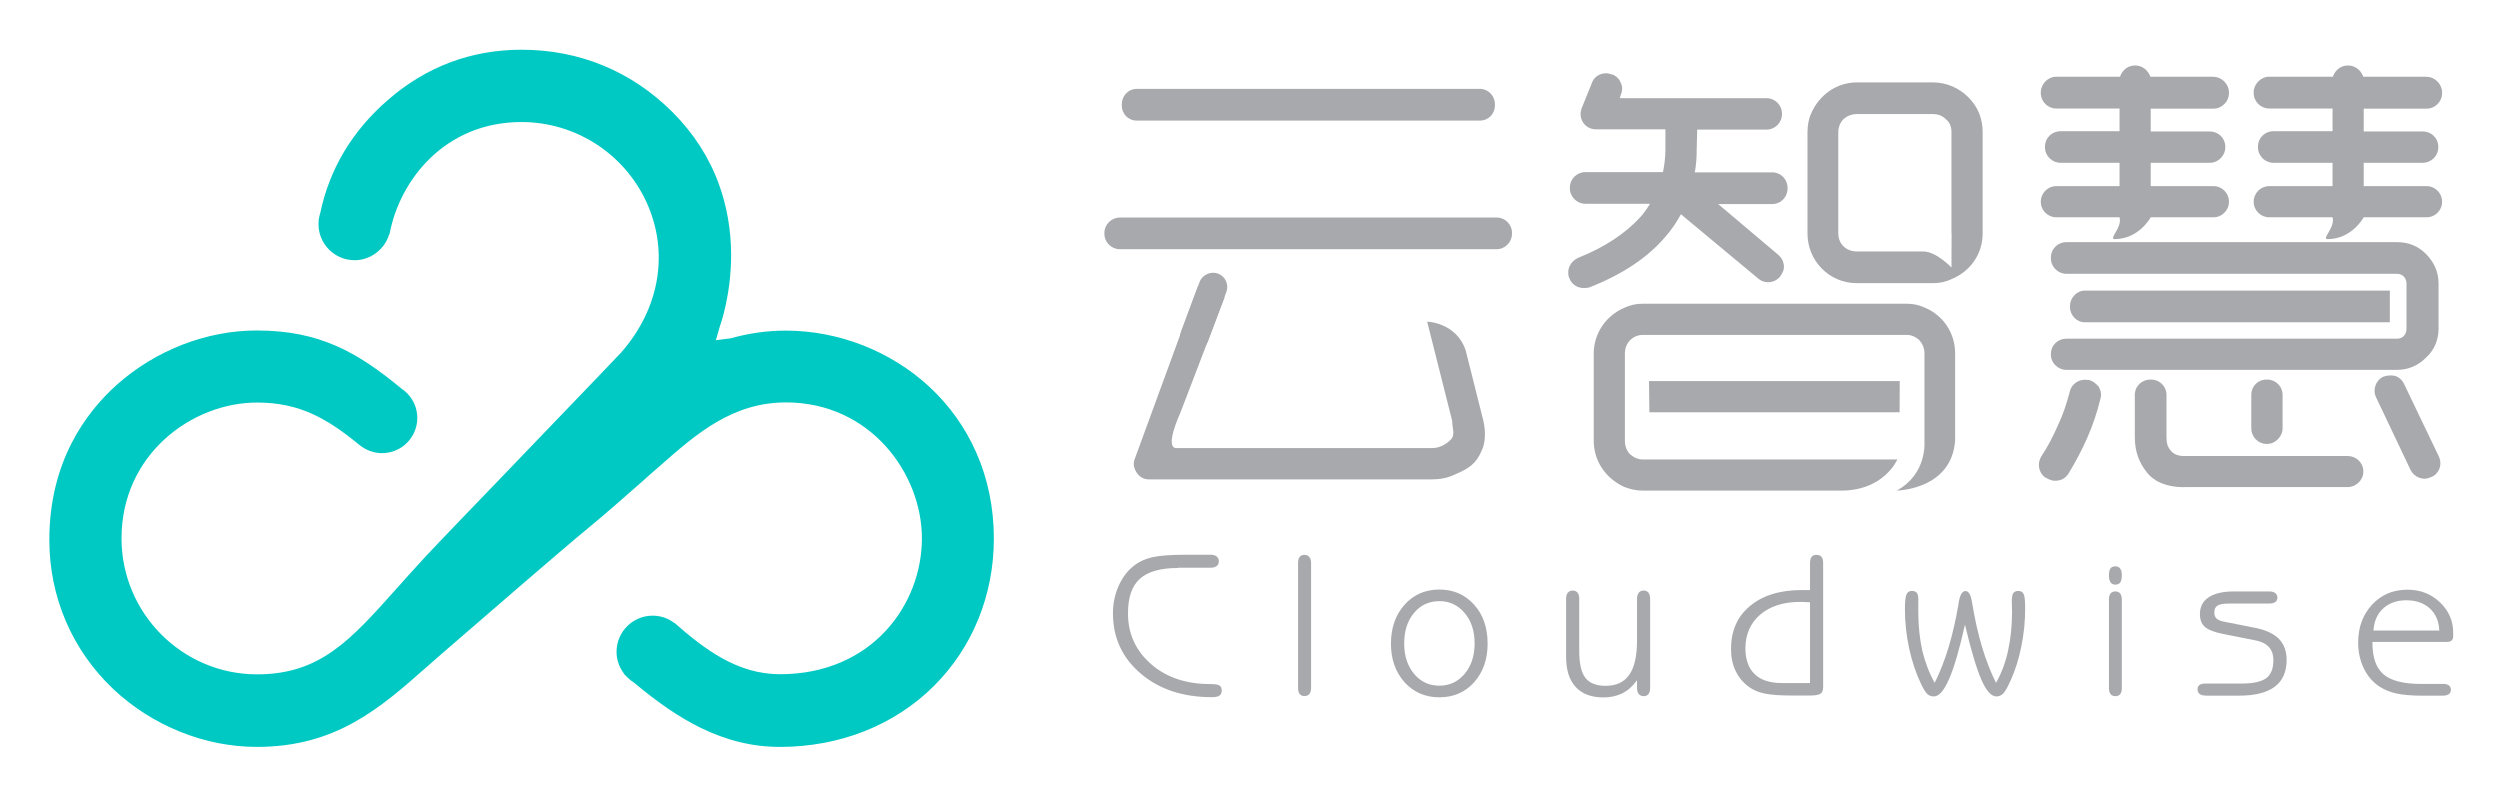
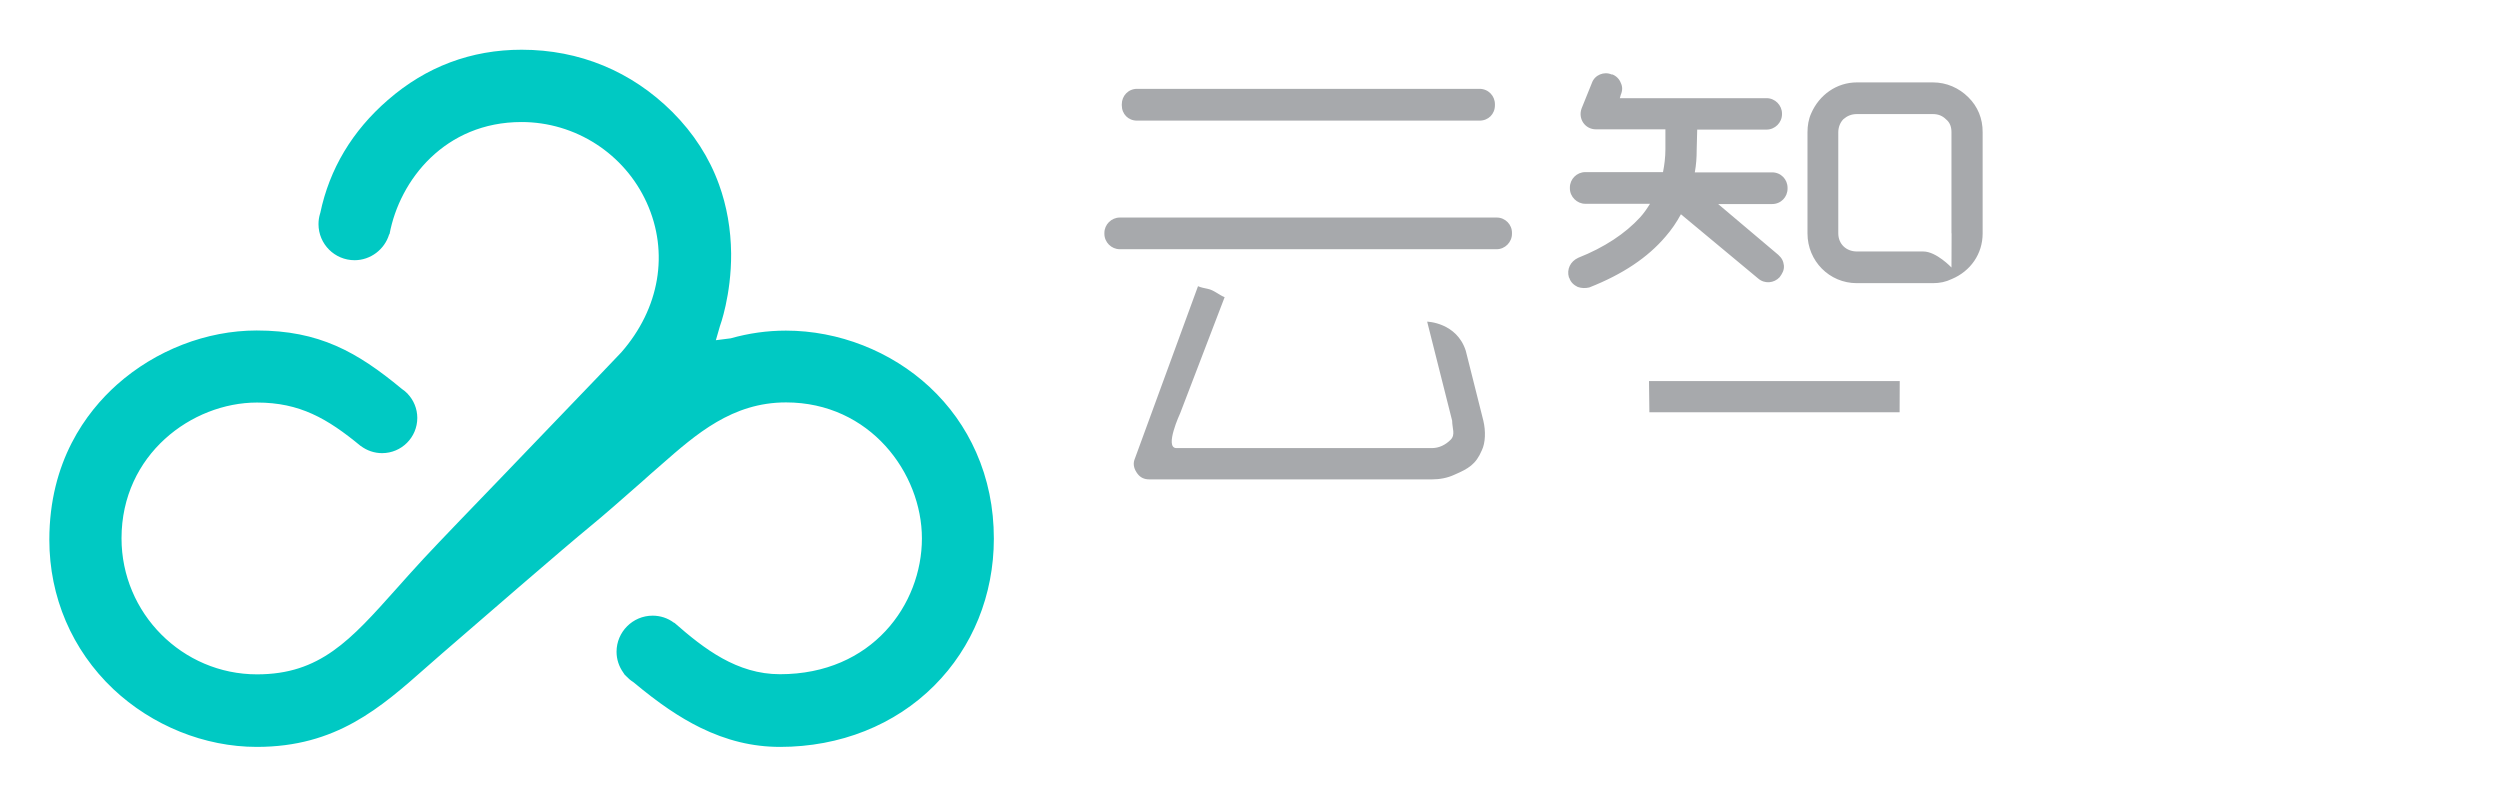
<svg xmlns="http://www.w3.org/2000/svg" role="img" viewBox="-2.56 -2.81 198.12 62.87">
  <title>Cloud Wise logo</title>
  <style>svg {enable-background:new 0 0 193.67 58}</style>
  <style>.st1{fill:#a7a9ac}</style>
  <path fill="#00c9c3" d="M59.25 56.38c-2.16 0-4.22-.5-6.32-1.53-1.64-.81-3.27-1.91-5.27-3.58l-.07-.05c-.19-.12-.36-.27-.52-.44l-.06-.06c-.01-.02-.03-.03-.05-.04-.04-.07-.08-.12-.12-.18-.35-.49-.54-1.06-.54-1.66 0-1.57 1.28-2.86 2.86-2.86.61 0 1.2.19 1.69.56l.04.01c2.36 2.07 4.96 4.07 8.36 4.07 7.31 0 11.25-5.54 11.25-10.76 0-5.18-4.12-10.78-10.77-10.78-4.26 0-7.12 2.51-9.89 4.94l-.16.14c-.45.39-.91.79-1.36 1.2-1.58 1.39-3.07 2.7-4.16 3.59-1.98 1.62-8.78 7.51-11.69 10.03-.41.35-.81.71-1.21 1.06-3.69 3.26-7.18 6.34-13.47 6.34-4.14 0-8.29-1.68-11.38-4.59-3.26-3.09-5.06-7.29-5.06-11.82 0-6.22 2.92-10.12 5.36-12.3 3.07-2.73 7.1-4.29 11.07-4.29 4.95 0 7.95 1.69 11.47 4.6l.05.04c.15.1.28.21.4.33l.03.02v.01c.5.52.78 1.21.78 1.93 0 1.54-1.25 2.79-2.79 2.79-.61 0-1.2-.2-1.69-.57h-.01c-2.64-2.18-4.83-3.44-8.21-3.44-5.17 0-10.74 4.12-10.74 10.76 0 5.94 4.82 10.78 10.74 10.78 4.99 0 7.4-2.7 11.05-6.79.68-.76 1.38-1.55 2.16-2.39 1.1-1.19 4.35-4.56 6.29-6.57.48-.5.89-.93 1.17-1.22 6.22-6.46 8.15-8.5 8.17-8.52l.02-.02c3.05-3.48 3.81-7.92 2.02-11.87-1.76-3.88-5.65-6.39-9.92-6.39-6.06 0-9.66 4.59-10.46 8.88l-.03.02c-.36 1.2-1.48 2.05-2.74 2.05-1.58 0-2.86-1.28-2.86-2.86 0-.28.04-.55.12-.82l.02-.06c.73-3.49 2.53-6.5 5.35-8.95 3.04-2.65 6.61-3.99 10.61-3.99 4.58 0 8.71 1.71 11.94 4.93 1.69 1.69 2.93 3.62 3.7 5.75.62 1.71.94 3.55.96 5.47.02 3.3-.88 5.74-.89 5.76l-.32 1.11 1.18-.15c1.41-.4 2.88-.61 4.37-.61 4.18 0 8.33 1.63 11.38 4.46 1.59 1.48 2.83 3.22 3.7 5.19.93 2.1 1.4 4.39 1.4 6.83 0 4.47-1.68 8.61-4.72 11.65-3.12 3.13-7.47 4.86-12.23 4.86z" />
  <path d="M87.55 6.75h27.14c.7 0 1.22-.52 1.22-1.22v-.08c0-.66-.52-1.22-1.22-1.22H87.55c-.7 0-1.21.56-1.21 1.22v.08c0 .7.51 1.22 1.21 1.22zm22.99 15.93l1.98 7.85c0 .59.28 1.11-.12 1.51-.41.41-.92.66-1.48.66H93.89h-3.22c-.99 0 .3-2.77.3-2.77l3.52-9.19c-.46-.18-.84-.56-1.34-.66-.26-.06-.54-.1-.77-.21l-5.05 13.79c-.11.37 0 .74.26 1.08.22.29.52.44.93.44h22.41c.59 0 1.22-.11 1.77-.37 1.11-.48 1.7-.82 2.17-1.93.29-.59.32-1.53.12-2.36l-1.39-5.53c-.72-2.25-3.06-2.31-3.06-2.31zm5.52-8.25H86.18c-.66 0-1.22.55-1.22 1.22v.07c0 .66.55 1.22 1.22 1.22h29.87c.66 0 1.21-.56 1.21-1.22v-.07c.01-.67-.54-1.22-1.2-1.22zm13.37 1.51c.48-.55.88-1.14 1.22-1.77l6.12 5.09c.52.45 1.26.37 1.7-.1.22-.3.37-.56.34-.93-.04-.34-.15-.58-.45-.85l-4.76-4.02h4.28c.7 0 1.22-.56 1.22-1.22v-.07c0-.66-.52-1.22-1.22-1.22h-6.13c.11-.59.15-1.18.15-1.81l.04-1.58h5.5c.66 0 1.22-.55 1.22-1.22v-.05c0-.66-.55-1.22-1.22-1.22h-11.63l.07-.26c.15-.34.15-.66 0-.96-.11-.3-.37-.55-.66-.66h-.07c-.59-.26-1.33.04-1.55.66l-.82 2.03c-.3.81.26 1.66 1.14 1.66h5.5v1.58c0 .63-.08 1.26-.19 1.81h-6.16c-.67 0-1.22.55-1.22 1.22v.07c0 .66.56 1.22 1.22 1.22h5.13c-.23.37-.48.74-.78 1.07-1.18 1.29-2.84 2.39-4.91 3.21-.63.29-.92.92-.74 1.54l.04.07c.11.34.37.56.66.7.3.11.63.11.92.04 2.64-1.04 4.63-2.37 6.04-4.03zm24-11.04c-.74-.74-1.73-1.18-2.81-1.18h-6.02c-1.62 0-2.99 1-3.62 2.44-.22.48-.3 1-.3 1.51v8.02c0 2.18 1.73 3.94 3.91 3.94h6.02c.56 0 1.03-.1 1.51-.33 1.48-.62 2.44-1.99 2.44-3.61V7.67c.01-1.08-.39-2.04-1.13-2.77zm-1.33 10.78l-.01 2.71s-1.2-1.27-2.23-1.27h-5.26c-.85 0-1.48-.59-1.48-1.44V7.67c0-.4.15-.77.4-1.03.3-.26.63-.41 1.08-.41h6.02c.44 0 .77.15 1.03.41.33.26.44.63.44 1.03v8.01zm-23.98 11.71c0 .01.03 2.47.03 2.47h19.83l.01-2.47h-19.87z" class="st1" />
-   <path d="M150.03 21.59c-.48-.22-.92-.33-1.48-.33h-20.93c-.55 0-1 .11-1.48.33-1.44.63-2.4 2.03-2.4 3.62v6.9c0 1.63.96 2.99 2.4 3.66.48.18.92.3 1.48.3h15.72c3.43 0 4.46-2.47 4.46-2.47h-20.18c-.37 0-.7-.15-1-.41-.26-.26-.41-.63-.41-1.08v-6.9c0-.44.15-.78.41-1.07.29-.26.63-.41 1-.41h20.93c.37 0 .7.15.99.41.26.3.41.63.41 1.07v6.9c0 .17.21 2.64-2.2 3.96.47-.02 4.36-.27 4.63-3.96v-6.9c.01-1.59-.91-2.99-2.35-3.62zm13.86 7.22c-.51 2.14-1.4 4.06-2.55 5.95-.18.25-.44.47-.81.51-.33.07-.67-.04-.96-.22l-.08-.04c-.48-.36-.62-1.07-.3-1.62.52-.78.96-1.63 1.33-2.48.41-.85.7-1.74.96-2.73.14-.59.77-.99 1.4-.88h.08c.33.07.59.29.81.55.16.3.23.62.12.96zm8.97-25.53c.66 0 1.22.59 1.22 1.22v.08c0 .66-.56 1.22-1.22 1.22h-4.98v1.81h4.69c.67 0 1.22.52 1.22 1.22v.04c0 .66-.56 1.22-1.22 1.22h-4.69v1.85h4.98c.66 0 1.22.55 1.22 1.22v.03c0 .67-.56 1.22-1.22 1.22h-4.98s-.93 1.73-2.86 1.73c-.5 0 .62-.93.39-1.73h-5.02c-.67 0-1.22-.55-1.22-1.22v-.03c0-.66.55-1.22 1.22-1.22h5.02v-1.85h-4.68c-.67 0-1.23-.55-1.23-1.22v-.06c0-.7.56-1.22 1.23-1.22h4.68v-1.8h-5.02c-.67 0-1.22-.55-1.22-1.22v-.08c0-.62.55-1.22 1.22-1.22h5.06c.15-.48.59-.89 1.18-.89h.04c.55 0 1.03.41 1.18.89h5.01zm16.89 0c.66 0 1.22.59 1.22 1.22v.08c0 .66-.55 1.22-1.22 1.22h-4.99v1.81h4.69c.67 0 1.22.52 1.22 1.22v.04c0 .66-.55 1.22-1.22 1.22h-4.69v1.85h4.99c.66 0 1.22.55 1.22 1.22v.03c0 .67-.55 1.22-1.22 1.22h-4.99s-.93 1.73-2.86 1.73c-.51 0 .62-.93.39-1.73h-5.03c-.66 0-1.22-.55-1.22-1.22v-.03c0-.66.56-1.22 1.22-1.22h5.03v-1.85h-4.69c-.67 0-1.22-.55-1.22-1.22v-.06c0-.7.55-1.22 1.22-1.22h4.69v-1.8h-5.03c-.66 0-1.22-.55-1.22-1.22v-.08c0-.62.56-1.22 1.22-1.22h5.06c.15-.48.59-.89 1.18-.89h.04c.55 0 1.03.41 1.18.89h5.03zm-.06 14.03c-.63-.63-1.4-.93-2.28-.93h-26.22c-.66 0-1.22.52-1.22 1.22v.07c0 .66.56 1.22 1.22 1.22h26.22c.44 0 .74.34.74.78v3.58c0 .45-.3.78-.74.78h-26.22c-.66 0-1.22.51-1.22 1.22v.07c0 .62.56 1.18 1.22 1.18h26.22c.88 0 1.66-.34 2.28-.96.66-.59 1-1.41 1-2.29v-3.58c0-.92-.33-1.67-1-2.36z" class="st1" />
-   <path d="M186.83 20.22h-24.17c-.66 0-1.18.59-1.18 1.22v.07c0 .66.52 1.22 1.18 1.22h24.17v-2.51zm-16.3 15.58c-1.33 0-2.36-.41-2.95-1.17-.63-.78-.96-1.66-.96-2.81v-3.33c0-.7.56-1.22 1.22-1.22h.07c.66 0 1.22.52 1.22 1.22v3.33c0 .44.07.77.33 1.07.22.29.59.44 1.07.44h12.98c.63 0 1.22.52 1.22 1.21v.04c0 .66-.59 1.21-1.22 1.21h-12.98z" class="st1" />
-   <path d="M178.33 31.15c0 .62-.56 1.22-1.22 1.22h-.04c-.7 0-1.22-.59-1.22-1.22v-2.66c0-.7.52-1.22 1.22-1.22h.04c.66 0 1.22.52 1.22 1.22v2.66zM92.51 19.52c.2-.54.87-.86 1.44-.65l.03.01c.6.23.85.9.65 1.44l-1.47 3.94c-.23.6-.84.88-1.44.66l-.03-.01c-.57-.21-.88-.83-.66-1.44l1.48-3.95zm98.22 13.88c.26.59.04 1.3-.59 1.59h-.04c-.6.33-1.33.03-1.63-.56l-2.73-5.75c-.29-.59-.04-1.33.55-1.63.3-.11.63-.14.96-.07.33.11.56.34.7.62l2.78 5.8z" class="st1" />
  <g>
-     <path d="M90.8 42.2c-1.39 0-2.4.29-3.03.86-.63.57-.94 1.48-.94 2.73 0 1.62.61 2.96 1.82 4.02 1.21 1.06 2.78 1.59 4.69 1.59.39 0 .64.04.75.12.11.08.17.21.17.4 0 .18-.06.31-.19.4-.12.08-.32.12-.58.12-2.31 0-4.2-.63-5.66-1.88s-2.19-2.84-2.19-4.76c0-.78.15-1.5.45-2.18.3-.67.7-1.21 1.23-1.61.39-.31.87-.53 1.44-.66.56-.13 1.45-.2 2.65-.2h1.97c.21 0 .37.05.48.14.11.1.17.22.17.39 0 .16-.06.29-.17.37-.12.09-.27.13-.48.13H90.8zm10.54 9.52c0 .21-.05.37-.14.47-.09.11-.22.16-.38.16-.17 0-.29-.05-.38-.16-.09-.11-.13-.27-.13-.48V41.8c0-.21.04-.37.13-.48.09-.11.21-.16.38-.16s.29.06.38.17c.09.11.14.27.14.47v9.92zm6.33-3.52c0-1.25.36-2.28 1.08-3.09.72-.8 1.64-1.2 2.76-1.2 1.12 0 2.03.4 2.75 1.2.72.8 1.07 1.83 1.07 3.09 0 1.24-.36 2.26-1.07 3.06-.71.79-1.63 1.19-2.75 1.19s-2.04-.4-2.76-1.19c-.72-.81-1.08-1.83-1.08-3.06zm3.84-3.37c-.82 0-1.49.31-2.01.93-.52.62-.78 1.42-.78 2.42 0 .99.26 1.79.79 2.42.52.62 1.19.93 1.99.93.81 0 1.48-.31 2.01-.94.53-.63.79-1.43.79-2.41 0-.98-.26-1.79-.79-2.41-.53-.63-1.2-.94-2-.94zm15.65 6.28c-.33.46-.71.8-1.15 1.02-.44.22-.94.33-1.5.33-.96 0-1.7-.28-2.2-.83-.51-.55-.76-1.35-.76-2.41v-4.57c0-.21.04-.38.14-.49.09-.11.22-.17.39-.17.16 0 .29.06.38.17.09.11.13.28.13.49v4.1c0 1.02.16 1.74.49 2.16.33.42.86.63 1.61.63.84 0 1.46-.29 1.87-.88.41-.59.61-1.48.61-2.69v-3.32c0-.21.05-.38.14-.49.09-.11.22-.17.39-.17s.29.06.38.17c.08.11.13.28.13.49v7.05c0 .21-.04.38-.13.49-.09.11-.21.17-.38.17s-.29-.06-.39-.17c-.09-.11-.14-.28-.14-.48v-.6zm13.69 1.2h-1.39c-.93 0-1.64-.05-2.14-.15-.49-.1-.91-.27-1.23-.5-.49-.34-.85-.77-1.1-1.29-.25-.51-.37-1.1-.37-1.75 0-1.44.5-2.58 1.51-3.41 1-.84 2.38-1.26 4.12-1.26h.63V41.8c0-.21.04-.37.13-.48.08-.11.21-.16.38-.16.18 0 .31.05.4.16.09.11.13.27.13.48v9.83c0 .27-.07.44-.22.54-.17.1-.44.14-.85.14zm.02-7.39c-.04 0-.11 0-.2-.01-.29-.02-.48-.02-.58-.02-1.32 0-2.38.34-3.16 1.01-.78.67-1.17 1.57-1.17 2.68 0 .89.25 1.57.74 2.04s1.21.7 2.14.7h2.24v-6.4zm9.89 6.38c.42-.84.79-1.78 1.1-2.81.31-1.03.57-2.16.78-3.38 0-.04.01-.09.02-.16.1-.61.28-.92.54-.92.25 0 .42.28.51.85.02.09.03.17.04.22.2 1.19.45 2.31.76 3.35s.68 1.99 1.11 2.85c.42-.73.74-1.57.95-2.52.21-.95.32-1.99.32-3.11 0-.11 0-.25-.01-.43s-.01-.3-.01-.36c0-.35.04-.58.12-.69.08-.12.22-.17.41-.17.2 0 .34.09.42.27.08.18.11.57.11 1.15 0 .98-.1 1.96-.3 2.96-.2 1-.48 1.9-.85 2.71-.24.54-.44.89-.59 1.04-.15.15-.33.23-.54.23-.41 0-.81-.45-1.2-1.35-.39-.9-.82-2.35-1.29-4.34-.44 1.96-.86 3.4-1.26 4.31-.4.92-.8 1.38-1.21 1.38-.2 0-.37-.06-.51-.19s-.31-.39-.49-.78c-.4-.82-.72-1.76-.95-2.82-.23-1.05-.34-2.1-.34-3.15 0-.56.04-.94.12-1.13.08-.2.22-.29.43-.29.18 0 .31.05.39.15.08.1.12.26.12.47v1.03c0 1.11.11 2.14.32 3.1.24.96.56 1.8.98 2.53zm14.83-8.52c0 .26-.04.44-.12.56-.08.12-.21.18-.39.18-.17 0-.3-.06-.38-.18-.09-.12-.13-.31-.13-.55 0-.26.04-.44.12-.55.08-.11.21-.17.39-.17.17 0 .3.06.38.18.09.11.13.29.13.53zm-1.02 1.92c0-.21.04-.37.13-.48.09-.11.21-.16.38-.16s.29.06.38.16c.08.11.13.27.13.48v7.02c0 .21-.04.37-.13.48-.09.11-.21.16-.38.16s-.29-.05-.38-.16c-.09-.11-.13-.27-.13-.48V44.7zm7.66 7.61c-.21 0-.37-.04-.48-.13-.11-.09-.16-.21-.16-.36 0-.16.05-.27.16-.35.11-.08.27-.11.49-.11h2.87c.91 0 1.55-.15 1.93-.43.38-.29.56-.76.56-1.42 0-.44-.12-.79-.36-1.05s-.6-.44-1.1-.53l-2.52-.5c-.72-.14-1.2-.34-1.46-.57-.26-.24-.38-.57-.38-1.01 0-.58.23-1.02.7-1.33.47-.31 1.13-.46 1.99-.46h2.79c.21 0 .38.04.49.13.11.09.17.21.17.36s-.06.27-.17.35c-.11.08-.28.12-.5.12h-3.15c-.44 0-.75.05-.92.16-.17.1-.26.28-.26.54 0 .2.05.36.16.47.11.11.28.19.53.25l2.62.52c.81.17 1.42.46 1.82.87.4.42.6.97.6 1.64 0 .96-.31 1.67-.94 2.14-.62.47-1.58.71-2.85.71h-2.63zm18.78-.93c.21 0 .38.04.49.12.11.08.17.2.17.35 0 .15-.06.27-.16.35-.11.08-.28.12-.49.12h-1.63c-.84 0-1.51-.06-2.03-.17-.51-.11-.96-.3-1.35-.55-.52-.34-.94-.82-1.24-1.44-.3-.62-.45-1.31-.45-2.05 0-1.21.37-2.21 1.1-3 .73-.79 1.67-1.19 2.8-1.19 1.02 0 1.87.33 2.58 1 .7.67 1.05 1.47 1.05 2.4v.31c0 .14-.04.24-.13.32-.08.08-.21.11-.37.11h-5.9v.05c0 1.18.29 2.02.88 2.52.58.5 1.58.76 2.98.76h1.7zm-5.48-4.22h5.22c-.03-.73-.28-1.32-.75-1.75-.47-.43-1.09-.65-1.86-.65-.75 0-1.37.22-1.84.65-.47.43-.72 1.02-.77 1.75z" class="st1" />
-   </g>
+     </g>
</svg>